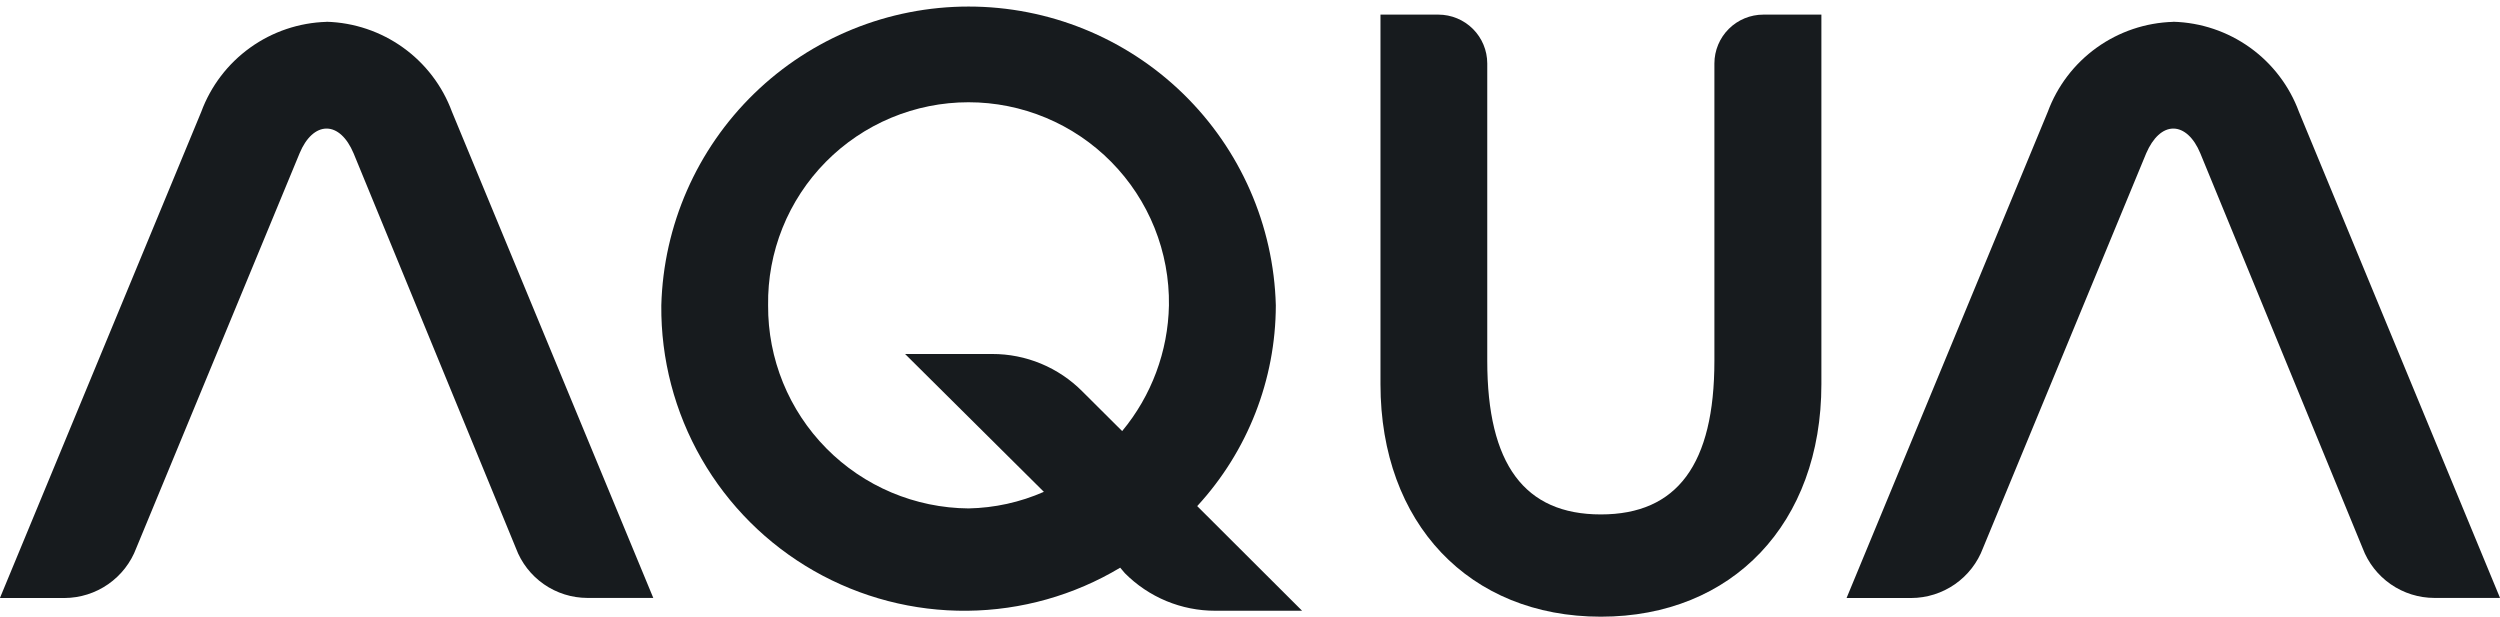
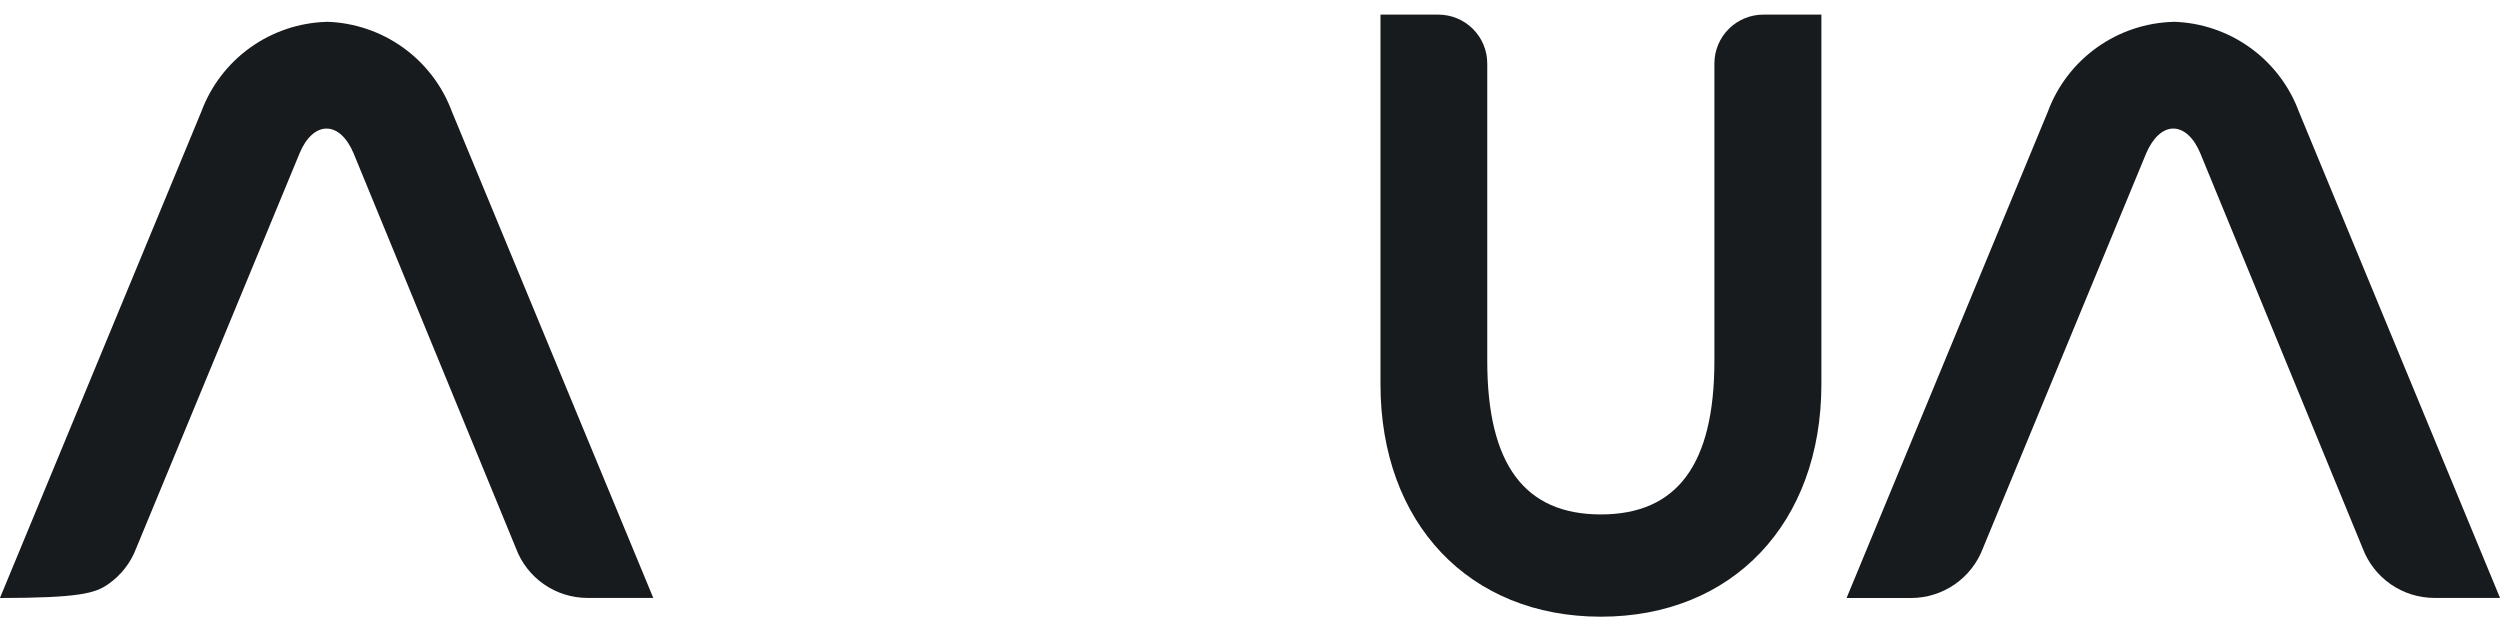
<svg xmlns="http://www.w3.org/2000/svg" width="300" height="74" viewBox="0 0 300 74" fill="none">
-   <path d="M143.67 60.727C149.716 54.16 153.08 45.569 153.099 36.647C152.844 27.049 148.847 17.93 141.961 11.232C135.074 4.534 125.841 0.786 116.228 0.786C106.615 0.786 97.383 4.534 90.496 11.232C83.609 17.93 79.612 27.049 79.357 36.647C79.299 43.101 80.964 49.454 84.181 55.052C87.398 60.65 92.05 65.291 97.659 68.497C103.267 71.703 109.63 73.358 116.092 73.291C122.554 73.226 128.881 71.441 134.423 68.121L134.989 68.788C136.41 70.217 138.1 71.351 139.961 72.124C141.823 72.897 143.82 73.293 145.836 73.289H156.25L143.66 60.727M134.659 51.73L129.883 46.972C128.466 45.544 126.779 44.411 124.92 43.639C123.061 42.868 121.067 42.474 119.054 42.479H108.61C108.61 42.479 124.55 58.304 125.265 59.02C122.414 60.273 119.344 60.949 116.231 61.01C109.808 60.96 103.667 58.366 99.157 53.798C94.647 49.231 92.135 43.062 92.173 36.647C92.126 33.463 92.714 30.301 93.901 27.346C95.089 24.391 96.853 21.701 99.091 19.432C101.329 17.164 103.996 15.363 106.937 14.133C109.878 12.904 113.035 12.271 116.223 12.271C119.411 12.271 122.568 12.904 125.509 14.133C128.45 15.363 131.117 17.164 133.355 19.432C135.593 21.701 137.357 24.391 138.544 27.346C139.732 30.301 140.319 33.463 140.273 36.647C140.164 42.166 138.184 47.484 134.657 51.733" fill="#171B1E" />
  <path d="M211.609 1.754C210.052 1.752 208.559 2.368 207.456 3.465C206.354 4.563 205.732 6.052 205.728 7.606V43.299C205.728 55.695 201.282 61.731 192.102 61.731C182.923 61.731 178.471 55.695 178.471 43.299V7.606C178.467 6.054 177.848 4.567 176.749 3.47C175.649 2.373 174.16 1.756 172.606 1.754H165.657V46.101C165.657 62.793 176.307 74.003 192.102 74.003C207.897 74.003 218.567 62.793 218.567 46.101V1.754H211.609Z" fill="#171B1E" />
-   <path d="M39.193 2.623C35.892 2.717 32.695 3.797 30.014 5.722C27.332 7.648 25.29 10.331 24.148 13.425L-0.008 71.761H7.746C9.62 71.751 11.448 71.173 12.986 70.101C14.524 69.03 15.699 67.517 16.356 65.763L35.951 18.394C36.73 16.508 37.925 15.428 39.19 15.428C40.455 15.428 41.637 16.51 42.429 18.394L61.91 65.784C62.56 67.532 63.73 69.04 65.261 70.106C66.793 71.173 68.615 71.746 70.482 71.751H78.394L54.237 13.415C53.096 10.319 51.053 7.635 48.37 5.71C45.688 3.785 42.49 2.706 39.188 2.612H39.175" fill="#171B1E" />
+   <path d="M39.193 2.623C35.892 2.717 32.695 3.797 30.014 5.722C27.332 7.648 25.29 10.331 24.148 13.425L-0.008 71.761C9.62 71.751 11.448 71.173 12.986 70.101C14.524 69.03 15.699 67.517 16.356 65.763L35.951 18.394C36.73 16.508 37.925 15.428 39.19 15.428C40.455 15.428 41.637 16.51 42.429 18.394L61.91 65.784C62.56 67.532 63.73 69.04 65.261 70.106C66.793 71.173 68.615 71.746 70.482 71.751H78.394L54.237 13.415C53.096 10.319 51.053 7.635 48.37 5.71C45.688 3.785 42.49 2.706 39.188 2.612H39.175" fill="#171B1E" />
  <path d="M260.781 2.623C257.48 2.717 254.282 3.796 251.599 5.721C248.917 7.647 246.873 10.33 245.732 13.425L221.588 71.761H229.352C231.228 71.754 233.057 71.177 234.595 70.105C236.133 69.033 237.308 67.519 237.963 65.763L257.545 18.394C258.358 16.508 259.537 15.428 260.797 15.428C262.057 15.428 263.259 16.51 264.036 18.394L283.517 65.784C284.174 67.535 285.351 69.044 286.889 70.11C288.427 71.176 290.255 71.749 292.127 71.751H300.003L275.872 13.415C274.729 10.318 272.682 7.633 269.997 5.708C267.312 3.783 264.111 2.704 260.807 2.612H260.781" fill="#171B1E" />
</svg>